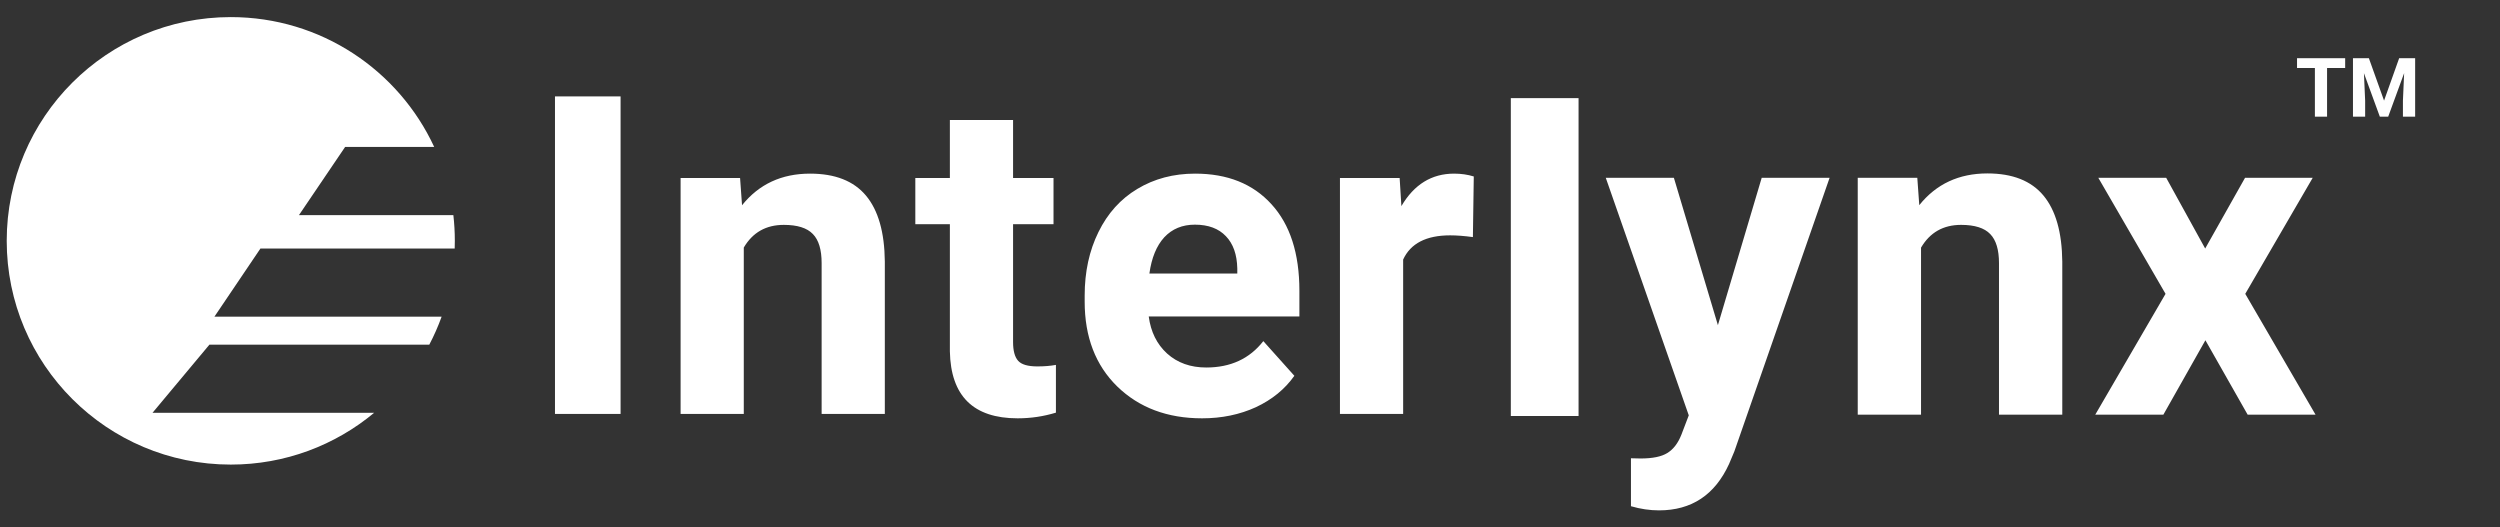
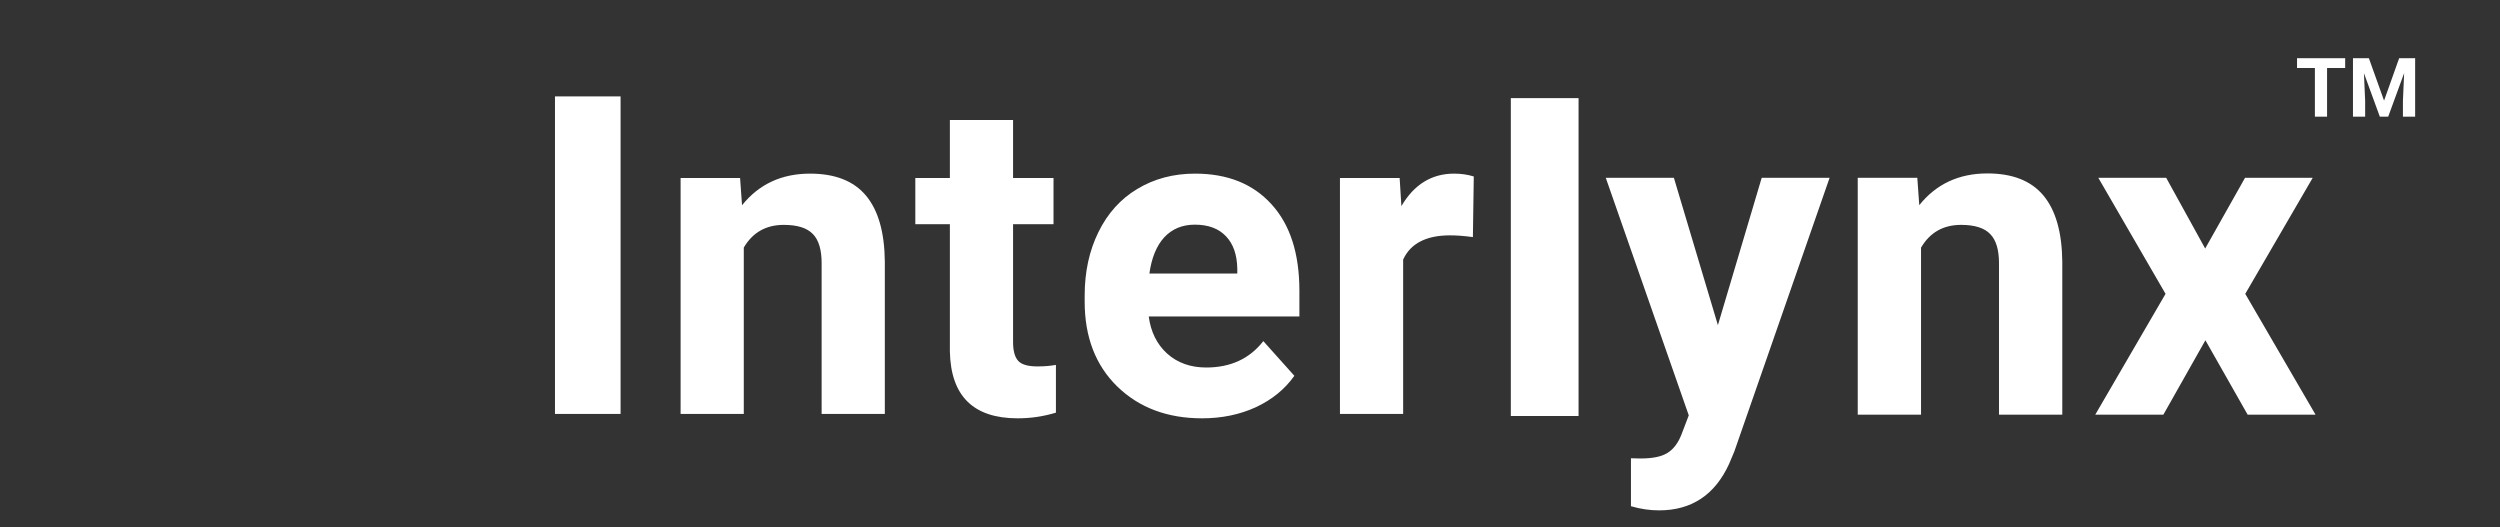
<svg xmlns="http://www.w3.org/2000/svg" width="4095" height="864" viewBox="0 0 4095 864" fill="none">
  <rect x="0" y="0" width="4095" height="864" fill="#333333" stroke="none" />
-   <path d="M745 394.5C745 398.701 744.929 402.886 744.789 407.053H426.61L351.215 518.717H723.384C717.686 534.517 710.931 549.812 703.205 564.519H343.045L249.787 676.184H612.805C549.17 729.142 467.311 761 378 761C175.312 761 11 596.912 11 394.5C11 192.088 175.312 28 378 28C525.683 28 652.993 115.112 711.214 240.69H565.324L489.697 352.354H742.6C744.185 366.184 745 380.247 745 394.5Z" fill="white" />
  <path fill-rule="evenodd" clip-rule="evenodd" d="M3811.73 111.341H3841.38V95.356H3762.54V111.341H3791.79V191.136H3811.73V111.341ZM3905.08 164.822L3880.23 95.356H3854.17V191.136H3874.11V164.954L3872.12 119.827L3898.17 191.136H3911.86L3937.99 119.761L3935.99 164.954V191.136H3956V95.356H3929.81L3905.08 164.822ZM1016.51 678.064H909.057V157.944H1016.51V678.064ZM1212.24 291.547L1215.46 336.2C1243.16 301.668 1280.29 284.402 1326.85 284.402C1367.92 284.402 1398.48 296.429 1418.54 320.482C1438.6 344.535 1448.86 380.496 1449.34 428.364V678.064H1345.83V430.864C1345.83 408.955 1341.06 393.118 1331.5 383.354C1321.95 373.351 1306.08 368.35 1283.87 368.35C1254.74 368.35 1232.89 380.734 1218.32 405.501V678.064H1114.82V291.547H1212.24ZM1659.4 291.547V196.525H1555.89V291.547H1499.3V367.278H1555.89V575.541C1557.32 648.653 1594.33 685.209 1666.92 685.209C1688.41 685.209 1709.3 682.113 1729.6 675.921V597.689C1720.76 599.356 1710.62 600.189 1699.15 600.189C1683.63 600.189 1673.13 597.093 1667.64 590.901C1662.14 584.709 1659.4 574.469 1659.4 560.18V367.278H1725.66V291.547H1659.4ZM1969.02 685.209C1912.19 685.209 1865.87 667.824 1830.06 633.054C1794.48 598.284 1776.69 551.964 1776.69 494.093V484.091C1776.69 445.273 1784.21 410.622 1799.25 380.138C1814.3 349.417 1835.55 325.84 1863.01 309.408C1890.7 292.737 1922.22 284.402 1957.56 284.402C2010.57 284.402 2052.24 301.073 2082.56 334.414C2113.13 367.755 2128.41 415.027 2128.41 476.232V518.385H1881.63C1884.97 543.629 1895 563.871 1911.72 579.113C1928.67 594.355 1950.04 601.975 1975.83 601.975C2015.7 601.975 2046.86 587.567 2069.31 558.751L2120.17 615.55C2104.65 637.46 2083.64 654.607 2057.13 666.99C2030.63 679.136 2001.26 685.209 1969.02 685.209ZM1957.2 367.993C1936.67 367.993 1919.96 374.899 1907.06 388.712C1894.41 402.525 1886.29 422.291 1882.71 448.011H2026.69V439.795C2026.21 416.933 2020 399.31 2008.06 386.926C1996.12 374.304 1979.17 367.993 1957.2 367.993ZM2375.35 385.497C2386.1 385.497 2398.52 386.449 2412.6 388.355L2414.04 289.046C2404.01 285.95 2393.26 284.402 2381.8 284.402C2345.03 284.402 2316.26 302.144 2295.48 337.629L2292.62 291.547H2194.84V678.064H2298.35V425.149C2310.53 398.714 2336.2 385.497 2375.35 385.497ZM3143.77 336.071L3140.54 291.243H3042.97V679.273H3146.64V405.644C3161.23 380.779 3183.11 368.347 3212.29 368.347C3234.53 368.347 3250.43 373.368 3260 383.409C3269.57 393.212 3274.35 409.11 3274.35 431.106V679.273H3378.02V428.596C3377.54 380.54 3367.26 344.439 3347.17 320.292C3327.08 296.144 3296.47 284.071 3255.34 284.071C3208.7 284.071 3171.51 301.404 3143.77 336.071ZM2885.67 291.243L2813.92 532.596L2741.82 291.243H2630.25L2766.21 680.349L2754.02 712.266C2748.51 726.133 2740.86 736.055 2731.06 742.032C2721.49 748.009 2706.9 750.998 2687.29 750.998L2671.51 750.639V829.177C2687.05 833.72 2702.36 835.991 2717.42 835.991C2770.76 835.991 2809.02 810.649 2832.22 759.963L2840.83 739.522L2996.88 291.243H2885.67ZM3612.09 407.078L3677.38 291.243H3788.23L3677.74 481.313L3792.89 679.273H3681.68L3612.45 557.341L3543.57 679.273H3432L3547.16 481.313L3437.03 291.243H3548.23L3612.09 407.078ZM2585.68 160.789H2474.73V681.416H2585.68V160.789Z" fill="white" />
</svg>